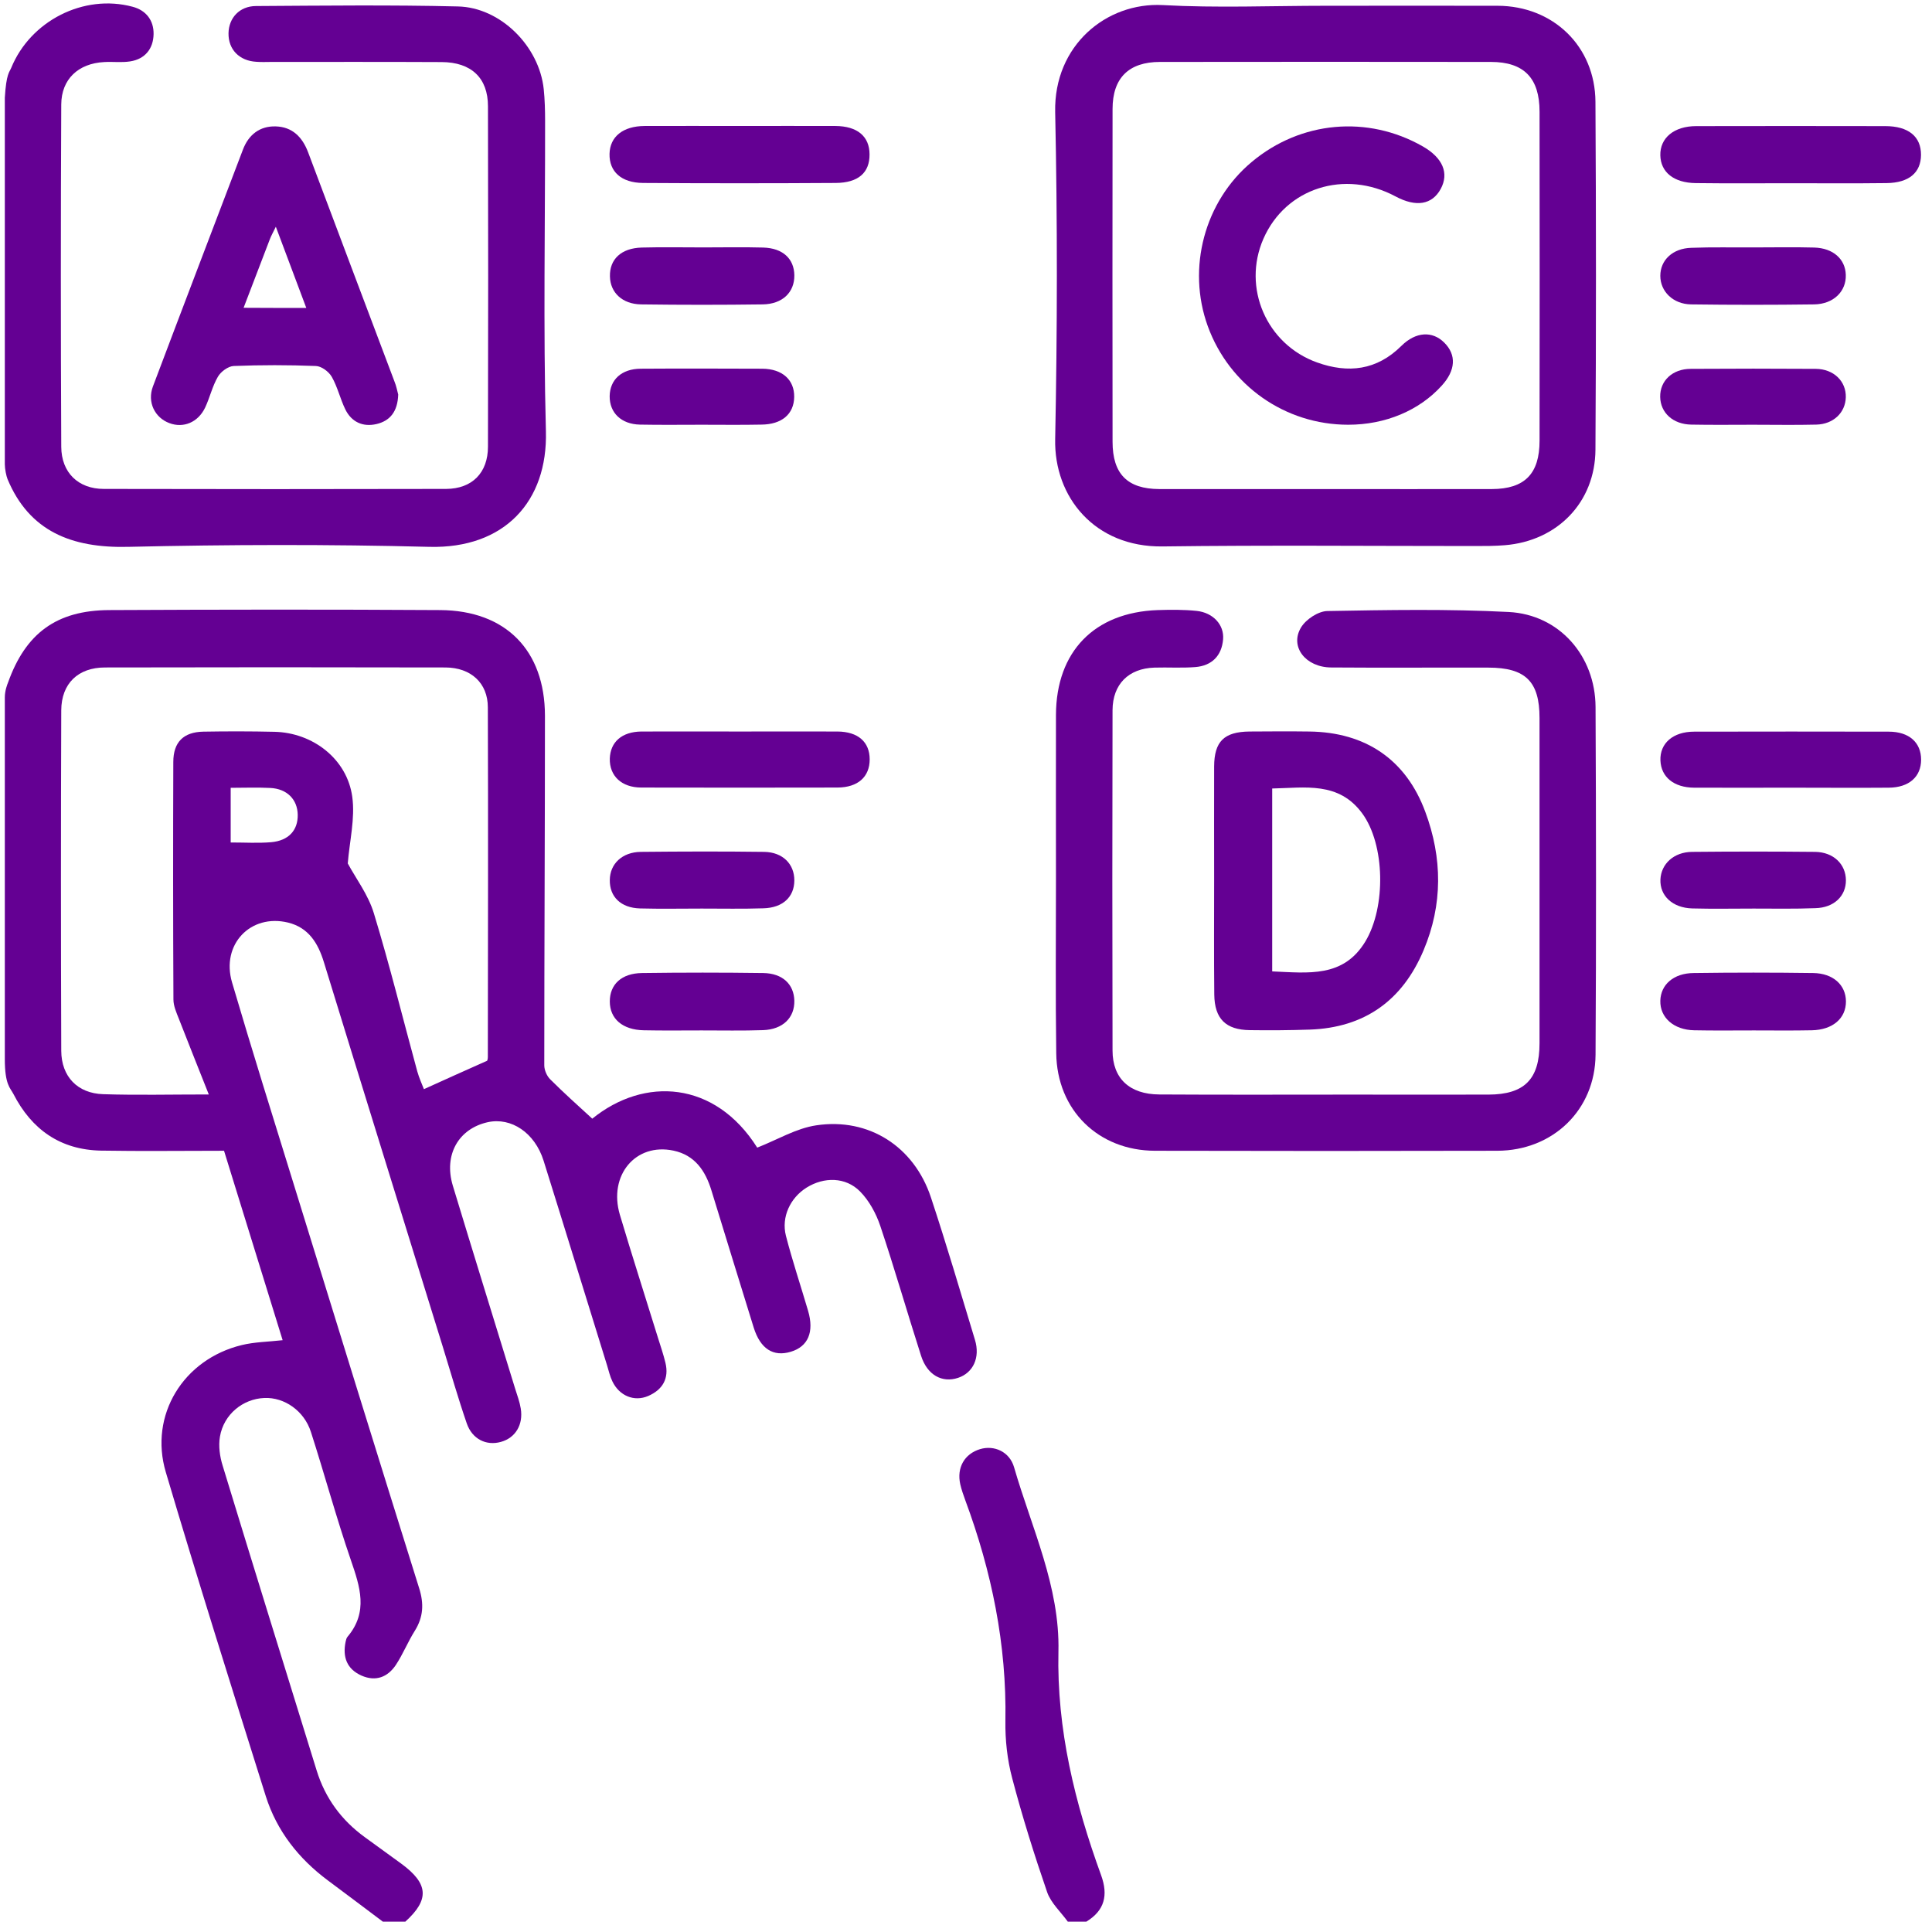
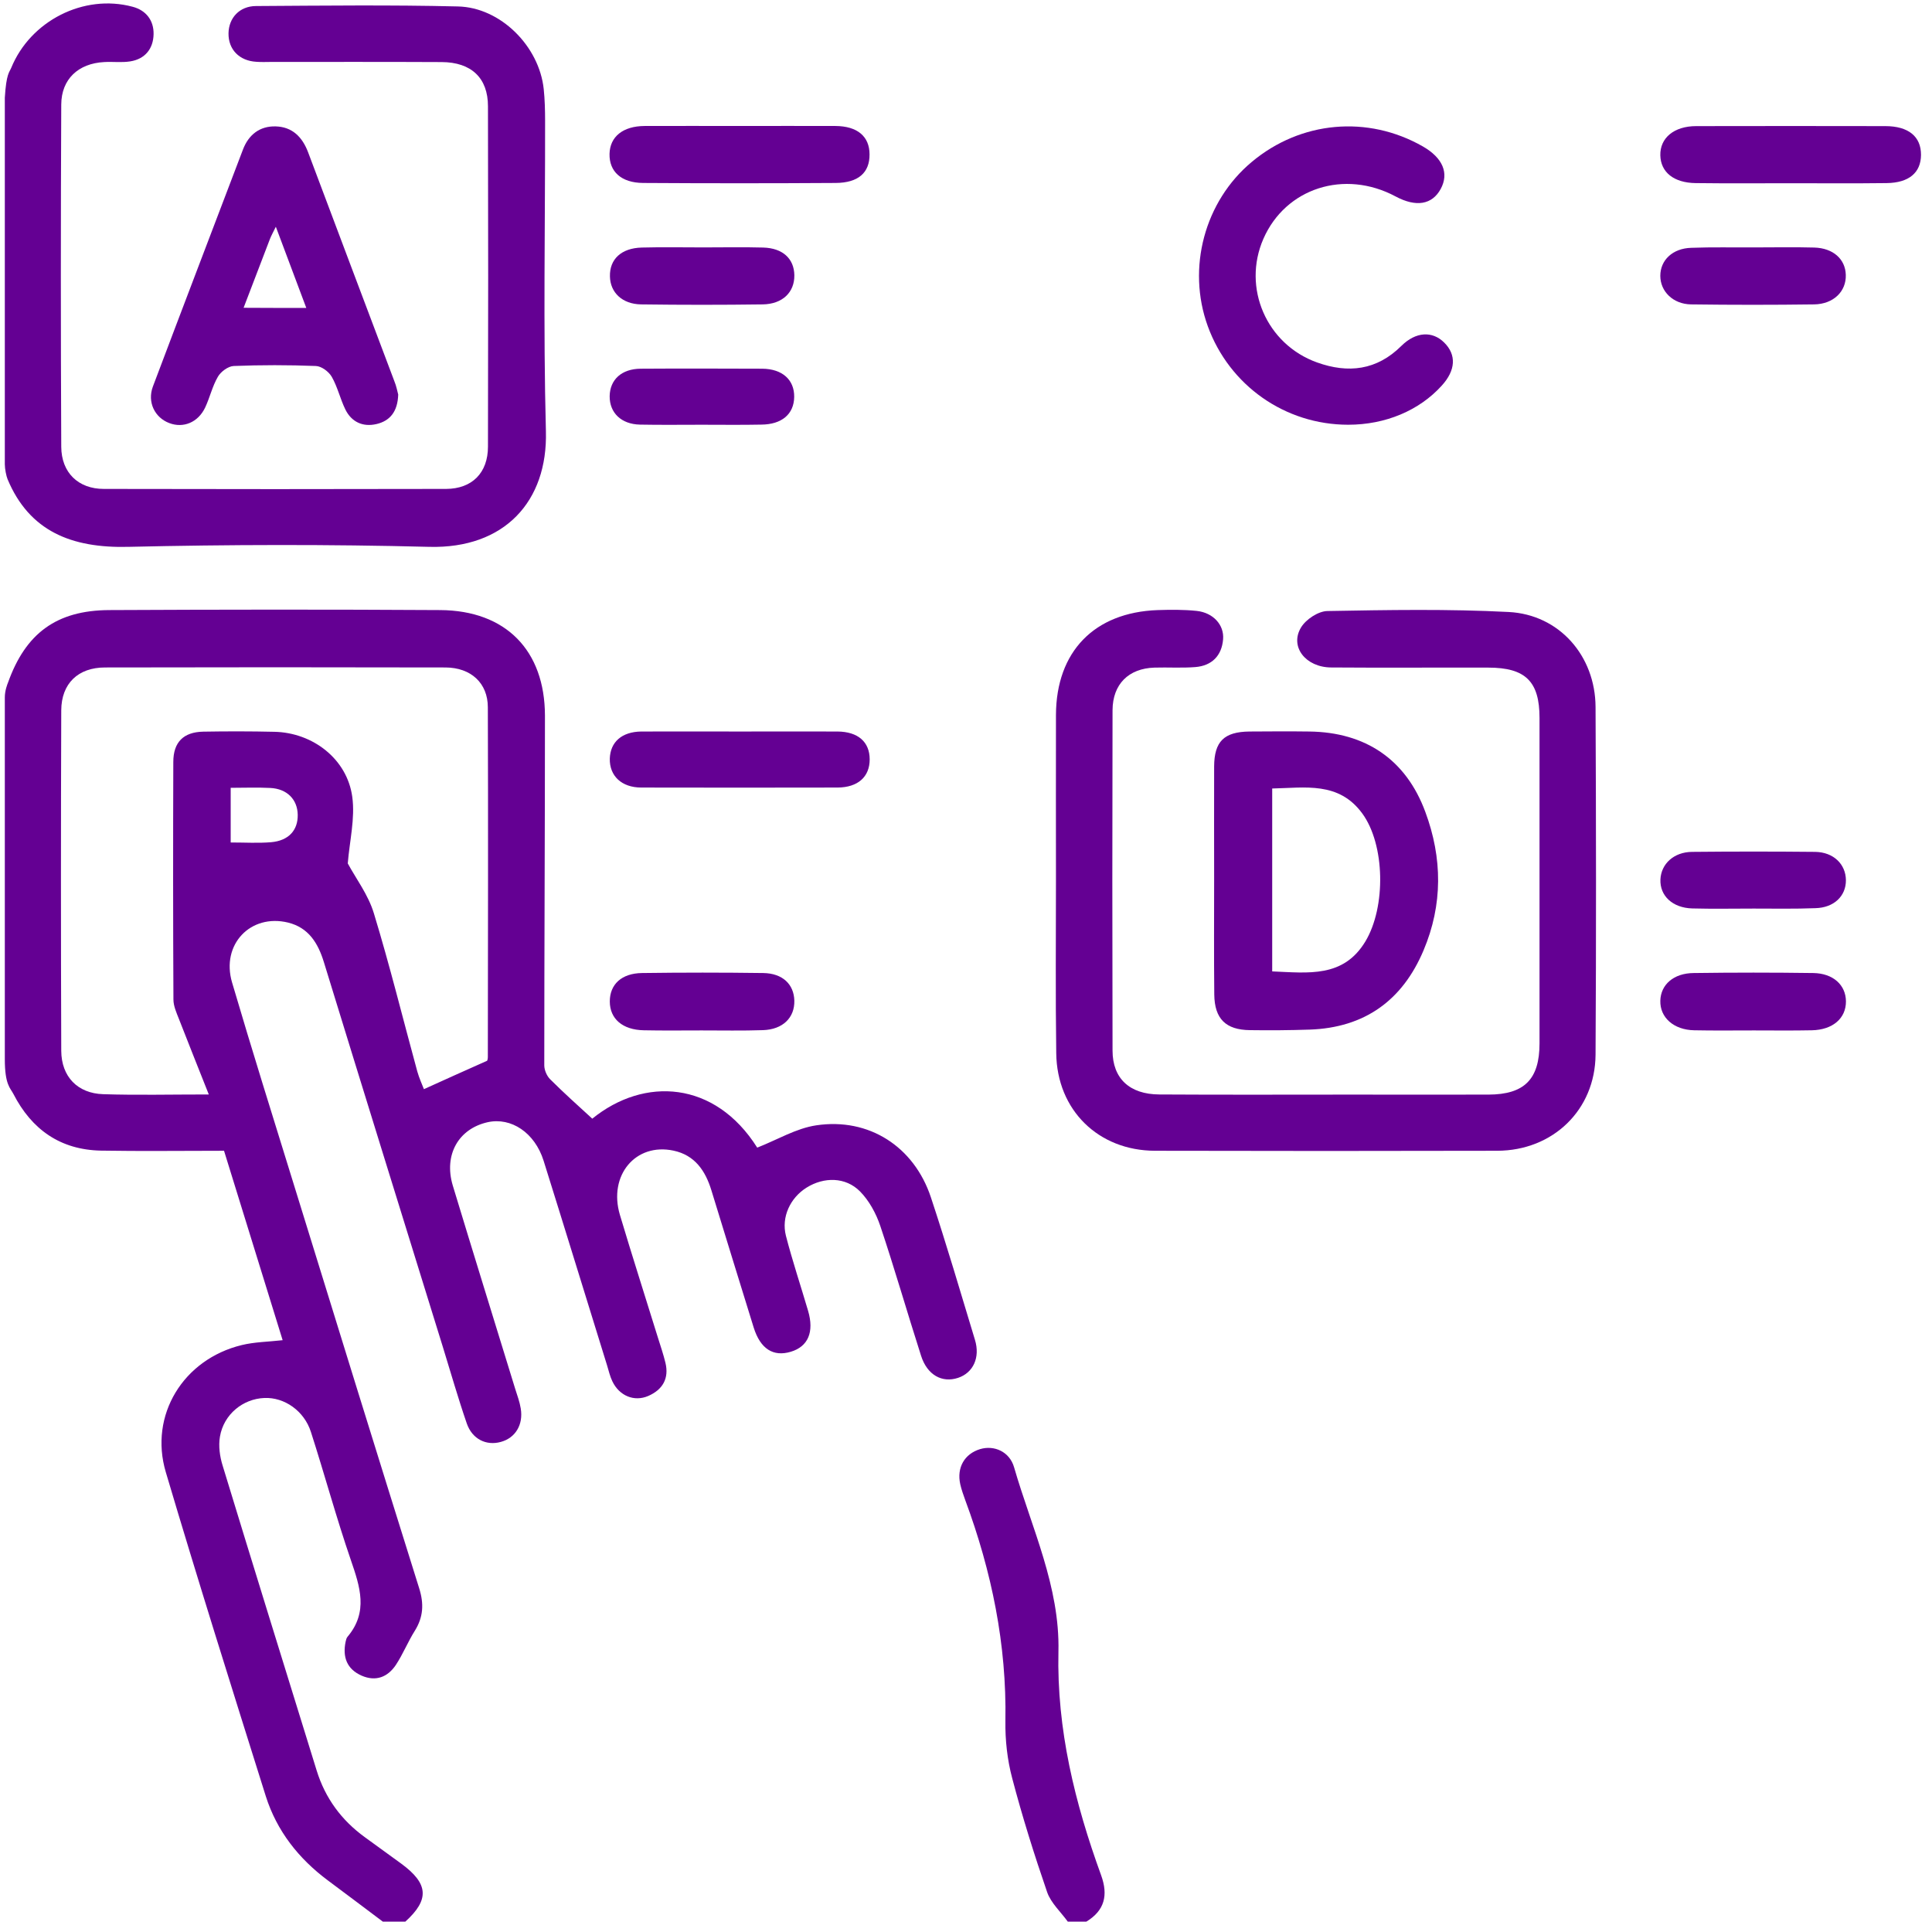
<svg xmlns="http://www.w3.org/2000/svg" width="166" height="166" viewBox="0 0 166 166" fill="none">
  <path d="M0.414 59.921C0.414 59.325 0.636 58.776 0.694 58.635C2.202 54.417 4.854 52.443 9.376 52.419C18.863 52.373 28.351 52.361 37.826 52.419C43.458 52.455 46.811 55.878 46.823 61.486C46.823 71.499 46.765 81.524 46.765 91.537C46.765 91.946 46.987 92.449 47.267 92.729C48.424 93.886 49.651 94.984 50.889 96.118C55.352 92.496 61.428 92.846 65.062 98.606C66.791 97.929 68.403 96.947 70.133 96.69C74.654 96.012 78.533 98.513 79.982 102.871C81.326 106.925 82.529 111.026 83.768 115.116C84.235 116.646 83.616 117.955 82.319 118.387C80.94 118.843 79.667 118.142 79.141 116.494C77.949 112.779 76.874 109.028 75.636 105.336C75.274 104.261 74.678 103.163 73.895 102.369C72.656 101.118 70.799 101.107 69.303 102.041C67.901 102.918 67.118 104.565 67.527 106.178C68.088 108.351 68.801 110.477 69.432 112.627C69.969 114.45 69.432 115.7 67.948 116.144C66.441 116.6 65.331 115.899 64.758 114.064C63.531 110.138 62.339 106.201 61.124 102.275C60.61 100.593 59.699 99.249 57.864 98.863C54.616 98.174 52.256 100.978 53.261 104.378C54.312 107.907 55.446 111.424 56.532 114.941C56.754 115.653 57 116.366 57.175 117.09C57.502 118.446 56.93 119.404 55.703 119.941C54.488 120.467 53.214 119.93 52.618 118.691C52.408 118.259 52.303 117.78 52.163 117.324C50.34 111.459 48.541 105.582 46.706 99.728C45.947 97.321 43.925 95.977 41.904 96.421C39.392 96.982 38.118 99.225 38.901 101.854C40.666 107.685 42.477 113.503 44.264 119.322C44.44 119.883 44.65 120.444 44.743 121.016C44.977 122.418 44.276 123.552 43.037 123.89C41.787 124.241 40.572 123.657 40.105 122.301C39.357 120.128 38.726 117.92 38.048 115.723C34.637 104.705 31.213 93.687 27.825 82.658C27.322 81.022 26.505 79.701 24.752 79.269C21.527 78.486 18.98 81.15 19.938 84.41C21.656 90.252 23.478 96.059 25.278 101.878C28.841 113.41 32.405 124.942 36.015 136.462C36.436 137.794 36.377 138.939 35.641 140.119C35.045 141.066 34.625 142.129 34.006 143.064C33.305 144.104 32.288 144.501 31.073 143.975C29.799 143.414 29.425 142.375 29.694 141.066C29.729 140.914 29.764 140.739 29.869 140.622C31.657 138.495 30.933 136.334 30.15 134.056C28.9 130.422 27.895 126.706 26.715 123.037C26.131 121.215 24.436 120.046 22.719 120.116C20.873 120.187 19.225 121.519 18.898 123.435C18.758 124.241 18.887 125.152 19.132 125.935C21.796 134.675 24.506 143.391 27.206 152.119C27.942 154.502 29.344 156.407 31.365 157.867C32.405 158.615 33.445 159.375 34.485 160.134C36.822 161.852 36.915 163.219 34.824 165.112C34.181 165.112 33.538 165.112 32.896 165.112C31.318 163.931 29.753 162.74 28.175 161.571C25.663 159.702 23.782 157.318 22.836 154.327C19.926 145.062 17.005 135.796 14.248 126.496C12.787 121.589 15.755 116.787 20.768 115.571C21.866 115.303 23.034 115.291 24.285 115.151C22.59 109.671 20.919 104.285 19.249 98.875C15.627 98.875 12.145 98.922 8.675 98.863C5.193 98.793 2.728 97.064 1.15 93.991C0.893 93.489 0.414 93.208 0.414 91.012C0.414 79.853 0.414 71.067 0.414 59.921ZM41.857 91.14C41.857 91.152 41.916 91 41.916 90.836C41.927 80.812 41.951 70.798 41.916 60.773C41.916 58.694 40.467 57.362 38.282 57.35C28.526 57.327 18.77 57.327 9.025 57.35C6.712 57.35 5.275 58.729 5.263 61.031C5.228 70.787 5.228 80.531 5.263 90.287C5.275 92.507 6.665 93.944 8.862 94.014C11.748 94.108 14.645 94.038 17.94 94.038C17.029 91.736 16.188 89.645 15.37 87.541C15.159 87.004 14.902 86.432 14.902 85.882C14.867 79.082 14.867 72.271 14.891 65.471C14.891 63.765 15.767 62.9 17.461 62.865C19.494 62.83 21.539 62.83 23.572 62.877C26.878 62.947 29.823 65.213 30.267 68.462C30.524 70.319 30.033 72.271 29.881 74.187C30.582 75.484 31.645 76.886 32.124 78.475C33.492 82.962 34.613 87.518 35.852 92.052C36.015 92.636 36.272 93.185 36.424 93.582C38.247 92.753 39.941 91.993 41.857 91.14ZM19.821 67.69C19.821 69.385 19.821 70.857 19.821 72.387C21.06 72.387 22.181 72.457 23.291 72.364C24.799 72.235 25.605 71.336 25.581 70.004C25.558 68.695 24.67 67.772 23.221 67.702C22.111 67.644 21.001 67.69 19.821 67.69Z" fill="#640093" />
  <path d="M0.414 8.394C0.543 6.303 0.811 6.209 0.963 5.835C2.611 1.793 7.191 -0.544 11.385 0.578C12.554 0.881 13.22 1.758 13.196 2.938C13.173 4.188 12.46 5.076 11.187 5.275C10.451 5.392 9.691 5.286 8.943 5.333C6.735 5.45 5.275 6.794 5.263 8.978C5.216 18.781 5.216 28.584 5.263 38.387C5.275 40.607 6.723 42.009 8.92 42.009C18.723 42.032 28.526 42.032 38.329 42.009C40.572 41.997 41.927 40.619 41.927 38.375C41.951 28.631 41.951 18.875 41.927 9.13C41.927 6.7 40.502 5.345 37.943 5.333C33.071 5.31 28.187 5.321 23.315 5.321C22.882 5.321 22.462 5.345 22.029 5.31C20.557 5.228 19.611 4.246 19.634 2.856C19.658 1.536 20.581 0.531 21.983 0.519C27.766 0.484 33.562 0.414 39.345 0.554C43.014 0.636 46.332 3.978 46.718 7.658C46.811 8.558 46.835 9.481 46.835 10.381C46.846 19.272 46.671 28.164 46.905 37.055C47.068 43.084 43.341 47.15 36.892 46.986C28.269 46.764 19.634 46.788 11.011 46.986C6.139 47.103 2.517 45.643 0.648 41.168C0.543 40.911 0.414 40.292 0.414 39.894C0.414 39.427 0.414 39.427 0.414 38.96C0.414 28.397 0.414 19.073 0.414 8.394Z" fill="#640093" />
  <path d="M91.748 165.112C91.141 164.271 90.299 163.511 89.972 162.577C88.862 159.352 87.834 156.08 86.969 152.785C86.549 151.208 86.362 149.514 86.385 147.866C86.502 141.3 85.205 135.014 82.939 128.903C82.775 128.448 82.611 127.992 82.506 127.525C82.191 126.099 82.868 124.919 84.212 124.51C85.427 124.148 86.748 124.732 87.133 126.076C88.64 131.287 91.071 136.323 90.942 141.896C90.79 148.591 92.356 154.924 94.611 161.128C95.23 162.834 94.915 164.154 93.337 165.112C92.811 165.112 92.274 165.112 91.748 165.112Z" fill="#640093" />
-   <path d="M113.89 0.496C118.821 0.496 123.752 0.484 128.671 0.496C133.449 0.507 137.06 3.978 137.083 8.756C137.142 18.711 137.142 28.677 137.083 38.632C137.06 43.154 133.812 46.484 129.29 46.846C128.437 46.916 127.572 46.916 126.719 46.916C117.769 46.916 108.831 46.834 99.881 46.951C94.051 47.021 90.557 42.698 90.662 37.733C90.849 28.362 90.861 18.991 90.662 9.621C90.546 3.896 95.067 0.18 99.904 0.437C104.566 0.694 109.24 0.496 113.89 0.496ZM113.89 42.021C118.657 42.021 123.424 42.032 128.192 42.021C131.007 42.009 132.281 40.712 132.281 37.861C132.293 28.444 132.293 19.015 132.281 9.598C132.281 6.712 130.949 5.321 128.098 5.321C118.622 5.309 109.147 5.309 99.671 5.321C96.972 5.321 95.593 6.712 95.593 9.364C95.581 18.898 95.581 28.421 95.593 37.955C95.593 40.724 96.867 42.009 99.601 42.021C104.356 42.032 109.123 42.009 113.89 42.021Z" fill="#640093" />
  <path d="M90.73 75.554C90.73 70.845 90.718 66.125 90.73 61.416C90.754 55.983 94.025 52.618 99.458 52.42C100.58 52.385 101.713 52.373 102.823 52.49C104.237 52.642 105.195 53.693 105.09 54.932C104.973 56.346 104.12 57.198 102.718 57.315C101.55 57.409 100.358 57.327 99.189 57.362C96.969 57.432 95.602 58.787 95.591 61.019C95.567 70.763 95.567 80.52 95.591 90.264C95.591 92.659 97.051 94.026 99.61 94.038C105.078 94.073 110.535 94.05 116.003 94.05C119.964 94.05 123.936 94.061 127.897 94.05C130.982 94.038 132.278 92.729 132.278 89.645C132.278 80.321 132.278 71.009 132.278 61.685C132.278 58.554 131.075 57.362 127.874 57.362C123.375 57.35 118.877 57.385 114.379 57.35C112.182 57.339 110.792 55.563 111.785 53.915C112.205 53.214 113.269 52.513 114.051 52.501C119.239 52.408 124.45 52.315 129.626 52.583C133.973 52.805 137.069 56.346 137.092 60.739C137.139 70.705 137.151 80.66 137.092 90.626C137.057 95.37 133.424 98.864 128.645 98.875C118.842 98.899 109.039 98.899 99.236 98.875C94.376 98.864 90.812 95.382 90.754 90.498C90.683 85.509 90.73 80.531 90.73 75.554Z" fill="#640093" />
  <path d="M104.32 75.496C104.32 72.282 104.308 69.069 104.32 65.856C104.332 63.706 105.173 62.877 107.358 62.853C109.076 62.842 110.781 62.83 112.499 62.853C117.324 62.912 120.806 65.26 122.465 69.759C123.938 73.719 123.973 77.727 122.314 81.653C120.503 85.953 117.254 88.301 112.534 88.465C110.816 88.523 109.111 88.535 107.393 88.511C105.325 88.488 104.355 87.542 104.332 85.45C104.297 82.144 104.32 78.814 104.32 75.496ZM109.309 83.464C112.429 83.592 115.42 84.025 117.313 80.894C119.1 77.926 119.007 72.563 117.044 69.887C115.023 67.13 112.137 67.691 109.309 67.749C109.309 73.042 109.309 78.159 109.309 83.464Z" fill="#640093" />
  <path d="M34.215 33.901C34.168 35.373 33.502 36.167 32.346 36.436C31.189 36.705 30.207 36.272 29.67 35.174C29.226 34.263 29.004 33.246 28.502 32.37C28.245 31.926 27.614 31.459 27.135 31.447C24.786 31.354 22.426 31.354 20.077 31.447C19.598 31.47 18.967 31.938 18.722 32.37C18.243 33.188 18.033 34.157 17.624 35.022C17.016 36.296 15.754 36.81 14.551 36.354C13.301 35.887 12.635 34.555 13.137 33.211C15.696 26.423 18.29 19.646 20.872 12.858C21.363 11.561 22.332 10.825 23.676 10.86C25.102 10.895 25.978 11.759 26.48 13.103C28.934 19.646 31.411 26.189 33.876 32.732C34.063 33.176 34.145 33.655 34.215 33.901ZM26.317 26.458C25.44 24.109 24.611 21.924 23.7 19.482C23.442 20.008 23.291 20.277 23.185 20.557C22.449 22.485 21.713 24.413 20.93 26.446C22.765 26.458 24.424 26.458 26.317 26.458Z" fill="#640093" />
  <path d="M153.897 15.744C151.163 15.744 148.429 15.767 145.695 15.732C143.814 15.709 142.692 14.797 142.657 13.348C142.622 11.853 143.837 10.836 145.742 10.836C151.151 10.825 156.561 10.825 161.982 10.836C163.98 10.836 165.067 11.736 165.055 13.313C165.044 14.832 164.027 15.709 162.099 15.732C159.365 15.767 156.631 15.744 153.897 15.744Z" fill="#640093" />
-   <path d="M153.918 67.679C151.137 67.679 148.345 67.691 145.564 67.679C143.823 67.667 142.725 66.768 142.666 65.342C142.608 63.87 143.741 62.865 145.564 62.865C151.137 62.853 156.71 62.853 162.284 62.865C164.036 62.865 165.064 63.8 165.064 65.272C165.064 66.744 164.025 67.667 162.284 67.679C159.48 67.702 156.699 67.679 153.918 67.679Z" fill="#640093" />
  <path d="M63.589 10.825C66.323 10.825 69.045 10.813 71.779 10.825C73.672 10.836 74.712 11.724 74.712 13.266C74.724 14.832 73.754 15.708 71.802 15.72C66.288 15.755 60.773 15.755 55.258 15.72C53.377 15.708 52.337 14.739 52.372 13.22C52.407 11.748 53.517 10.836 55.386 10.825C58.132 10.813 60.866 10.825 63.589 10.825Z" fill="#640093" />
  <path d="M63.6 62.853C66.381 62.853 69.174 62.842 71.954 62.853C73.73 62.865 74.724 63.753 74.724 65.249C74.724 66.744 73.719 67.656 71.966 67.667C66.346 67.679 60.726 67.679 55.106 67.667C53.4 67.667 52.36 66.662 52.395 65.179C52.442 63.753 53.424 62.877 55.094 62.853C57.934 62.842 60.773 62.853 63.6 62.853Z" fill="#640093" />
  <path d="M60.281 88.535C58.622 88.535 56.975 88.558 55.316 88.523C53.493 88.488 52.395 87.541 52.395 86.046C52.395 84.585 53.399 83.627 55.164 83.604C58.634 83.557 62.104 83.557 65.574 83.604C67.245 83.627 68.215 84.574 68.25 85.976C68.285 87.448 67.257 88.453 65.562 88.511C63.798 88.57 62.034 88.535 60.281 88.535Z" fill="#640093" />
  <path d="M150.696 88.535C148.99 88.535 147.272 88.558 145.566 88.523C143.802 88.488 142.622 87.425 142.657 85.987C142.692 84.597 143.802 83.616 145.531 83.604C148.955 83.557 152.366 83.557 155.79 83.604C157.507 83.627 158.594 84.632 158.606 86.034C158.617 87.495 157.472 88.488 155.673 88.523C154.002 88.558 152.343 88.535 150.696 88.535Z" fill="#640093" />
-   <path d="M150.613 36.494C148.849 36.494 147.085 36.518 145.321 36.483C143.743 36.459 142.668 35.466 142.645 34.099C142.622 32.72 143.696 31.692 145.274 31.692C148.849 31.669 152.436 31.669 156.011 31.692C157.565 31.704 158.629 32.767 158.594 34.134C158.559 35.455 157.53 36.448 156.058 36.483C154.247 36.529 152.436 36.494 150.613 36.494Z" fill="#640093" />
  <path d="M150.682 78.066C148.917 78.066 147.153 78.101 145.4 78.054C143.706 78.007 142.608 76.968 142.666 75.566C142.725 74.222 143.823 73.206 145.389 73.194C148.917 73.159 152.434 73.159 155.963 73.194C157.54 73.217 158.592 74.257 158.603 75.624C158.615 76.991 157.575 77.996 155.974 78.031C154.198 78.101 152.446 78.066 150.682 78.066Z" fill="#640093" />
  <path d="M60.434 21.258C62.152 21.258 63.869 21.223 65.575 21.27C67.257 21.317 68.227 22.228 68.251 23.642C68.274 25.114 67.234 26.131 65.528 26.154C62.047 26.201 58.565 26.201 55.083 26.154C53.47 26.131 52.431 25.137 52.407 23.747C52.372 22.275 53.377 21.317 55.141 21.27C56.894 21.223 58.658 21.258 60.434 21.258Z" fill="#640093" />
  <path d="M150.753 21.258C152.459 21.258 154.177 21.223 155.883 21.27C157.507 21.317 158.558 22.263 158.593 23.618C158.64 25.032 157.542 26.131 155.871 26.154C152.342 26.201 148.825 26.201 145.297 26.154C143.743 26.131 142.656 25.032 142.656 23.7C142.656 22.357 143.708 21.34 145.309 21.293C147.131 21.223 148.942 21.27 150.753 21.258Z" fill="#640093" />
  <path d="M60.281 36.494C58.517 36.494 56.741 36.518 54.977 36.483C53.376 36.447 52.371 35.466 52.383 34.041C52.406 32.615 53.411 31.692 55.047 31.68C58.529 31.657 62.011 31.669 65.492 31.68C67.222 31.692 68.261 32.639 68.238 34.111C68.215 35.583 67.175 36.471 65.411 36.483C63.716 36.518 61.999 36.494 60.281 36.494Z" fill="#640093" />
-   <path d="M60.293 78.066C58.529 78.066 56.753 78.101 54.989 78.054C53.341 78.008 52.372 77.05 52.395 75.612C52.407 74.222 53.458 73.217 55.047 73.194C58.587 73.159 62.116 73.147 65.656 73.194C67.257 73.217 68.262 74.246 68.25 75.659C68.239 77.073 67.257 77.996 65.598 78.043C63.834 78.101 62.058 78.066 60.293 78.066Z" fill="#640093" />
  <path d="M115.842 36.494C110.421 36.494 105.63 33.129 103.773 28.023C101.962 23.034 103.492 17.297 107.558 13.909C111.764 10.392 117.513 9.878 122.245 12.577C123.963 13.559 124.523 14.879 123.787 16.234C123.051 17.59 121.672 17.823 119.908 16.877C115.515 14.528 110.456 16.164 108.551 20.522C106.717 24.728 108.82 29.589 113.166 31.143C115.842 32.101 118.296 31.821 120.411 29.717C121.649 28.491 123.075 28.421 124.091 29.437C125.154 30.489 125.073 31.821 123.881 33.129C121.941 35.279 119.032 36.494 115.842 36.494Z" fill="#640093" />
</svg>